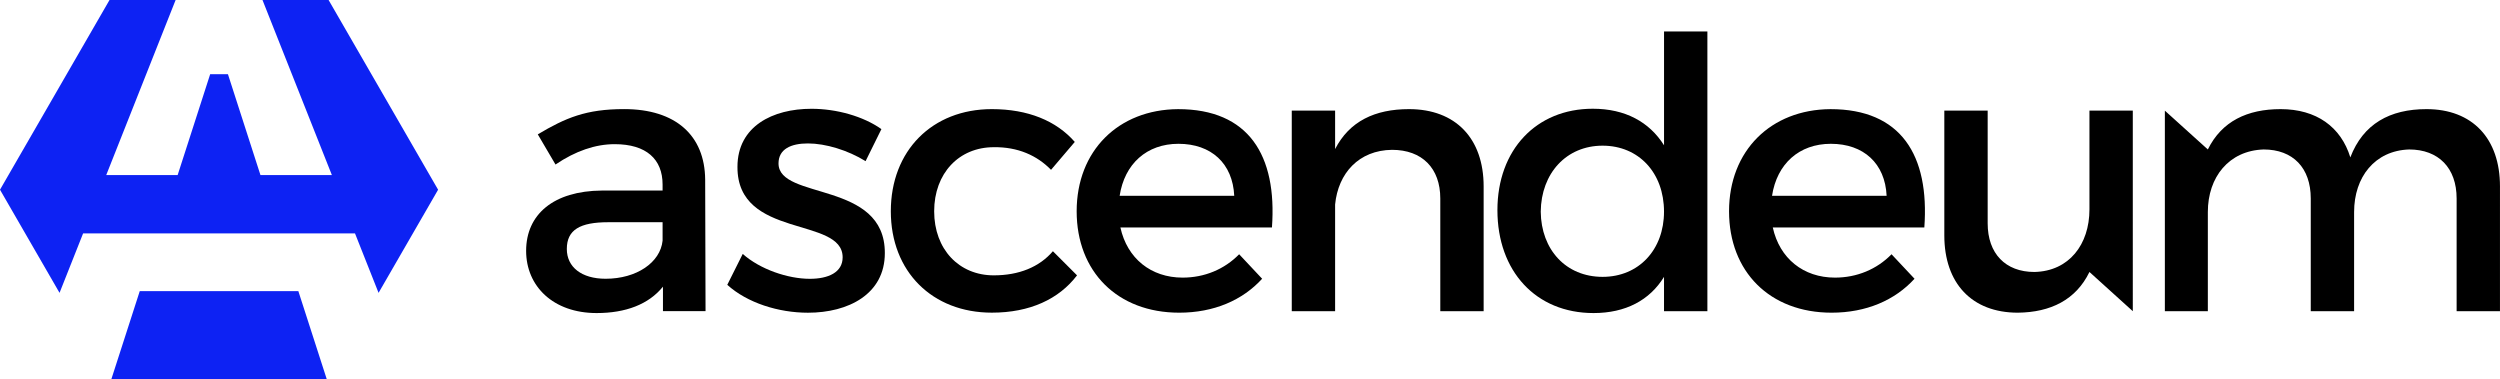
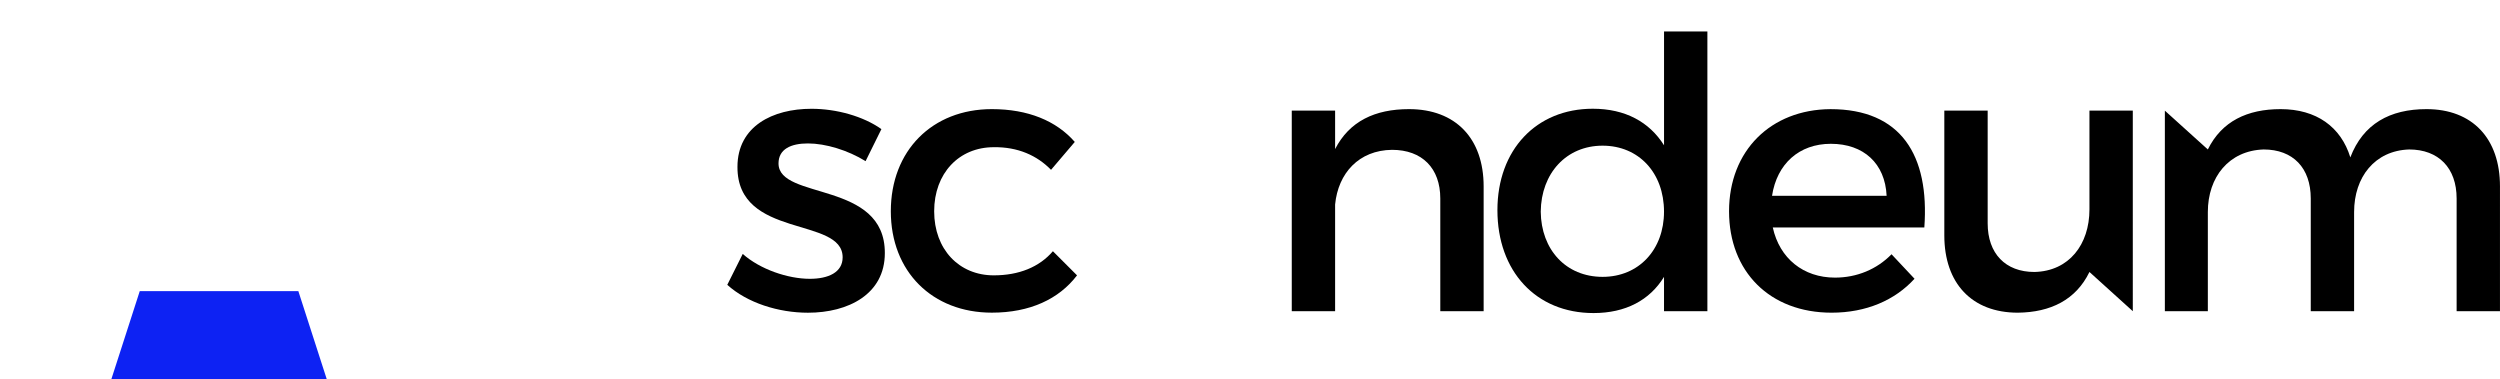
<svg xmlns="http://www.w3.org/2000/svg" version="1.1" id="Layer_1" x="0px" y="0px" viewBox="0 0 1014.43 153.96" style="enable-background:new 0 0 1014.43 153.96;" xml:space="preserve">
  <style type="text/css">
	.st0{fill:#0D22F3;}
</style>
  <g>
    <g>
-       <path d="M269.01,116.32c-5.81,7.19-15.14,10.71-26.92,10.71c-17.59,0-28.6-10.86-28.6-25.24c0-14.84,11.17-24.32,30.74-24.47    h24.63v-2.45c0-10.25-6.58-16.37-19.43-16.37c-7.8,0-15.91,2.75-24.02,8.26l-7.19-12.24c11.32-6.73,19.58-10.25,35.03-10.25    c20.96,0,32.74,10.71,32.89,28.6l0.15,53.38h-17.28V116.32z M268.86,97.66v-7.49h-22.03c-11.47,0-16.83,3.06-16.83,10.86    c0,7.34,5.97,12.08,15.75,12.08C258.3,113.11,267.94,106.53,268.86,97.66z" />
      <path d="M357.65,52.39l-6.42,13c-7.19-4.44-16.21-7.19-23.4-7.19c-6.88,0-11.93,2.29-11.93,8.11c0,14.99,43.29,6.88,43.14,36.41    c0,16.67-14.84,24.17-31.2,24.17c-11.93,0-24.63-3.98-32.73-11.32l6.27-12.54c7.04,6.27,18.35,10.1,27.23,10.1    c7.49,0,13.31-2.6,13.31-8.72c0-16.67-42.83-7.34-42.68-36.71c0-16.52,14.38-23.56,29.98-23.56    C339.45,44.13,350.31,47.19,357.65,52.39z" />
      <path d="M436.12,57.59l-9.64,11.32c-5.66-5.81-13.46-9.33-23.25-9.18c-14.07,0-24.17,10.55-24.17,26s10.1,26,24.17,26    c10.25,0,18.51-3.37,24.01-9.79l9.79,9.79c-7.34,9.64-19.12,15.14-34.57,15.14c-24.17,0-40.99-16.67-40.99-41.14    c0-24.63,16.83-41.45,40.99-41.45C417.15,44.28,428.62,49.02,436.12,57.59z" />
-       <path d="M516.12,92.31h-61.49c2.75,12.54,12.39,20.34,25.24,20.34c8.87,0,16.98-3.37,22.94-9.48l9.33,9.94    c-7.95,8.72-19.58,13.77-33.65,13.77c-25.09,0-41.61-16.67-41.61-41.14c0-24.63,16.98-41.3,41.15-41.45    C506.64,44.28,518.26,62.94,516.12,92.31z M500.82,79.46c-0.61-13.15-9.33-21.11-22.64-21.11c-12.85,0-21.87,8.11-23.86,21.11    H500.82z" />
      <path d="M602.02,75.64v50.63h-17.59V80.53c0-12.24-7.34-19.73-19.58-19.73c-13.46,0.15-21.87,9.48-23.1,22.18v43.29h-17.59V44.89    h17.59v15.6c5.81-11.32,16.21-16.21,29.98-16.21C590.7,44.28,602.02,56.21,602.02,75.64z" />
      <path d="M692.8,126.27h-17.59v-13.92c-5.81,9.48-15.6,14.68-28.6,14.68c-23.4,0-39-16.98-39-41.76c0-24.47,15.75-41.15,38.7-41.15    c13.15,0,22.94,5.35,28.91,14.84v-46.2h17.59V126.27z M675.21,85.88c0-15.75-10.25-26.77-24.93-26.77s-24.93,11.17-25.09,26.77    c0.15,15.45,10.25,26.46,25.09,26.46C664.96,112.35,675.21,101.33,675.21,85.88z" />
      <path d="M780.84,92.31h-61.49c2.75,12.54,12.39,20.34,25.24,20.34c8.87,0,16.98-3.37,22.94-9.48l9.33,9.94    c-7.95,8.72-19.58,13.77-33.65,13.77c-25.09,0-41.61-16.67-41.61-41.14c0-24.63,16.98-41.3,41.15-41.45    C771.36,44.28,782.98,62.94,780.84,92.31z M765.54,79.46c-0.61-13.15-9.33-21.11-22.64-21.11c-12.85,0-21.87,8.11-23.86,21.11    H765.54z" />
      <path d="M847.84,44.89v40.08c0,14.22-8.26,25.08-22.33,25.39c-11.78,0-18.97-7.49-18.97-19.73V44.89h-17.59v50.63    c0,19.43,11.17,31.36,29.83,31.36c13.31-0.15,23.56-5.2,29.06-16.52l17.59,15.91V44.89H847.84z" />
      <path d="M984.6,44.28c-14.84,0-25.7,5.97-30.9,19.58c-3.82-12.39-13.77-19.58-28.3-19.58c-13.46,0-23.86,4.89-29.52,16.37    l-17.44-15.75v81.38h17.44V86.04c0-14.22,8.57-24.93,22.64-25.39c11.93,0,19.12,7.49,19.12,19.88v45.74h17.59V86.04    c0-14.22,8.41-24.93,22.33-25.39c11.93,0,19.27,7.49,19.27,19.88v45.74h17.59V75.64C1014.43,56.21,1003.26,44.28,984.6,44.28z" />
    </g>
-     <polygon class="st0" points="133.33,0 106.51,0 134.67,71.05 110.21,71.05 105.69,71.05 92.49,30.11 88.89,30.11 85.28,30.11    72.08,71.05 67.56,71.05 43.1,71.05 71.26,0 44.44,0 0,76.98 24.16,118.83 33.72,94.71 88.89,94.71 144.05,94.71 153.61,118.83    177.77,76.98  " />
    <polygon class="st0" points="56.71,118.13 45.15,153.96 88.89,153.96 132.62,153.96 121.06,118.13  " />
  </g>
</svg>